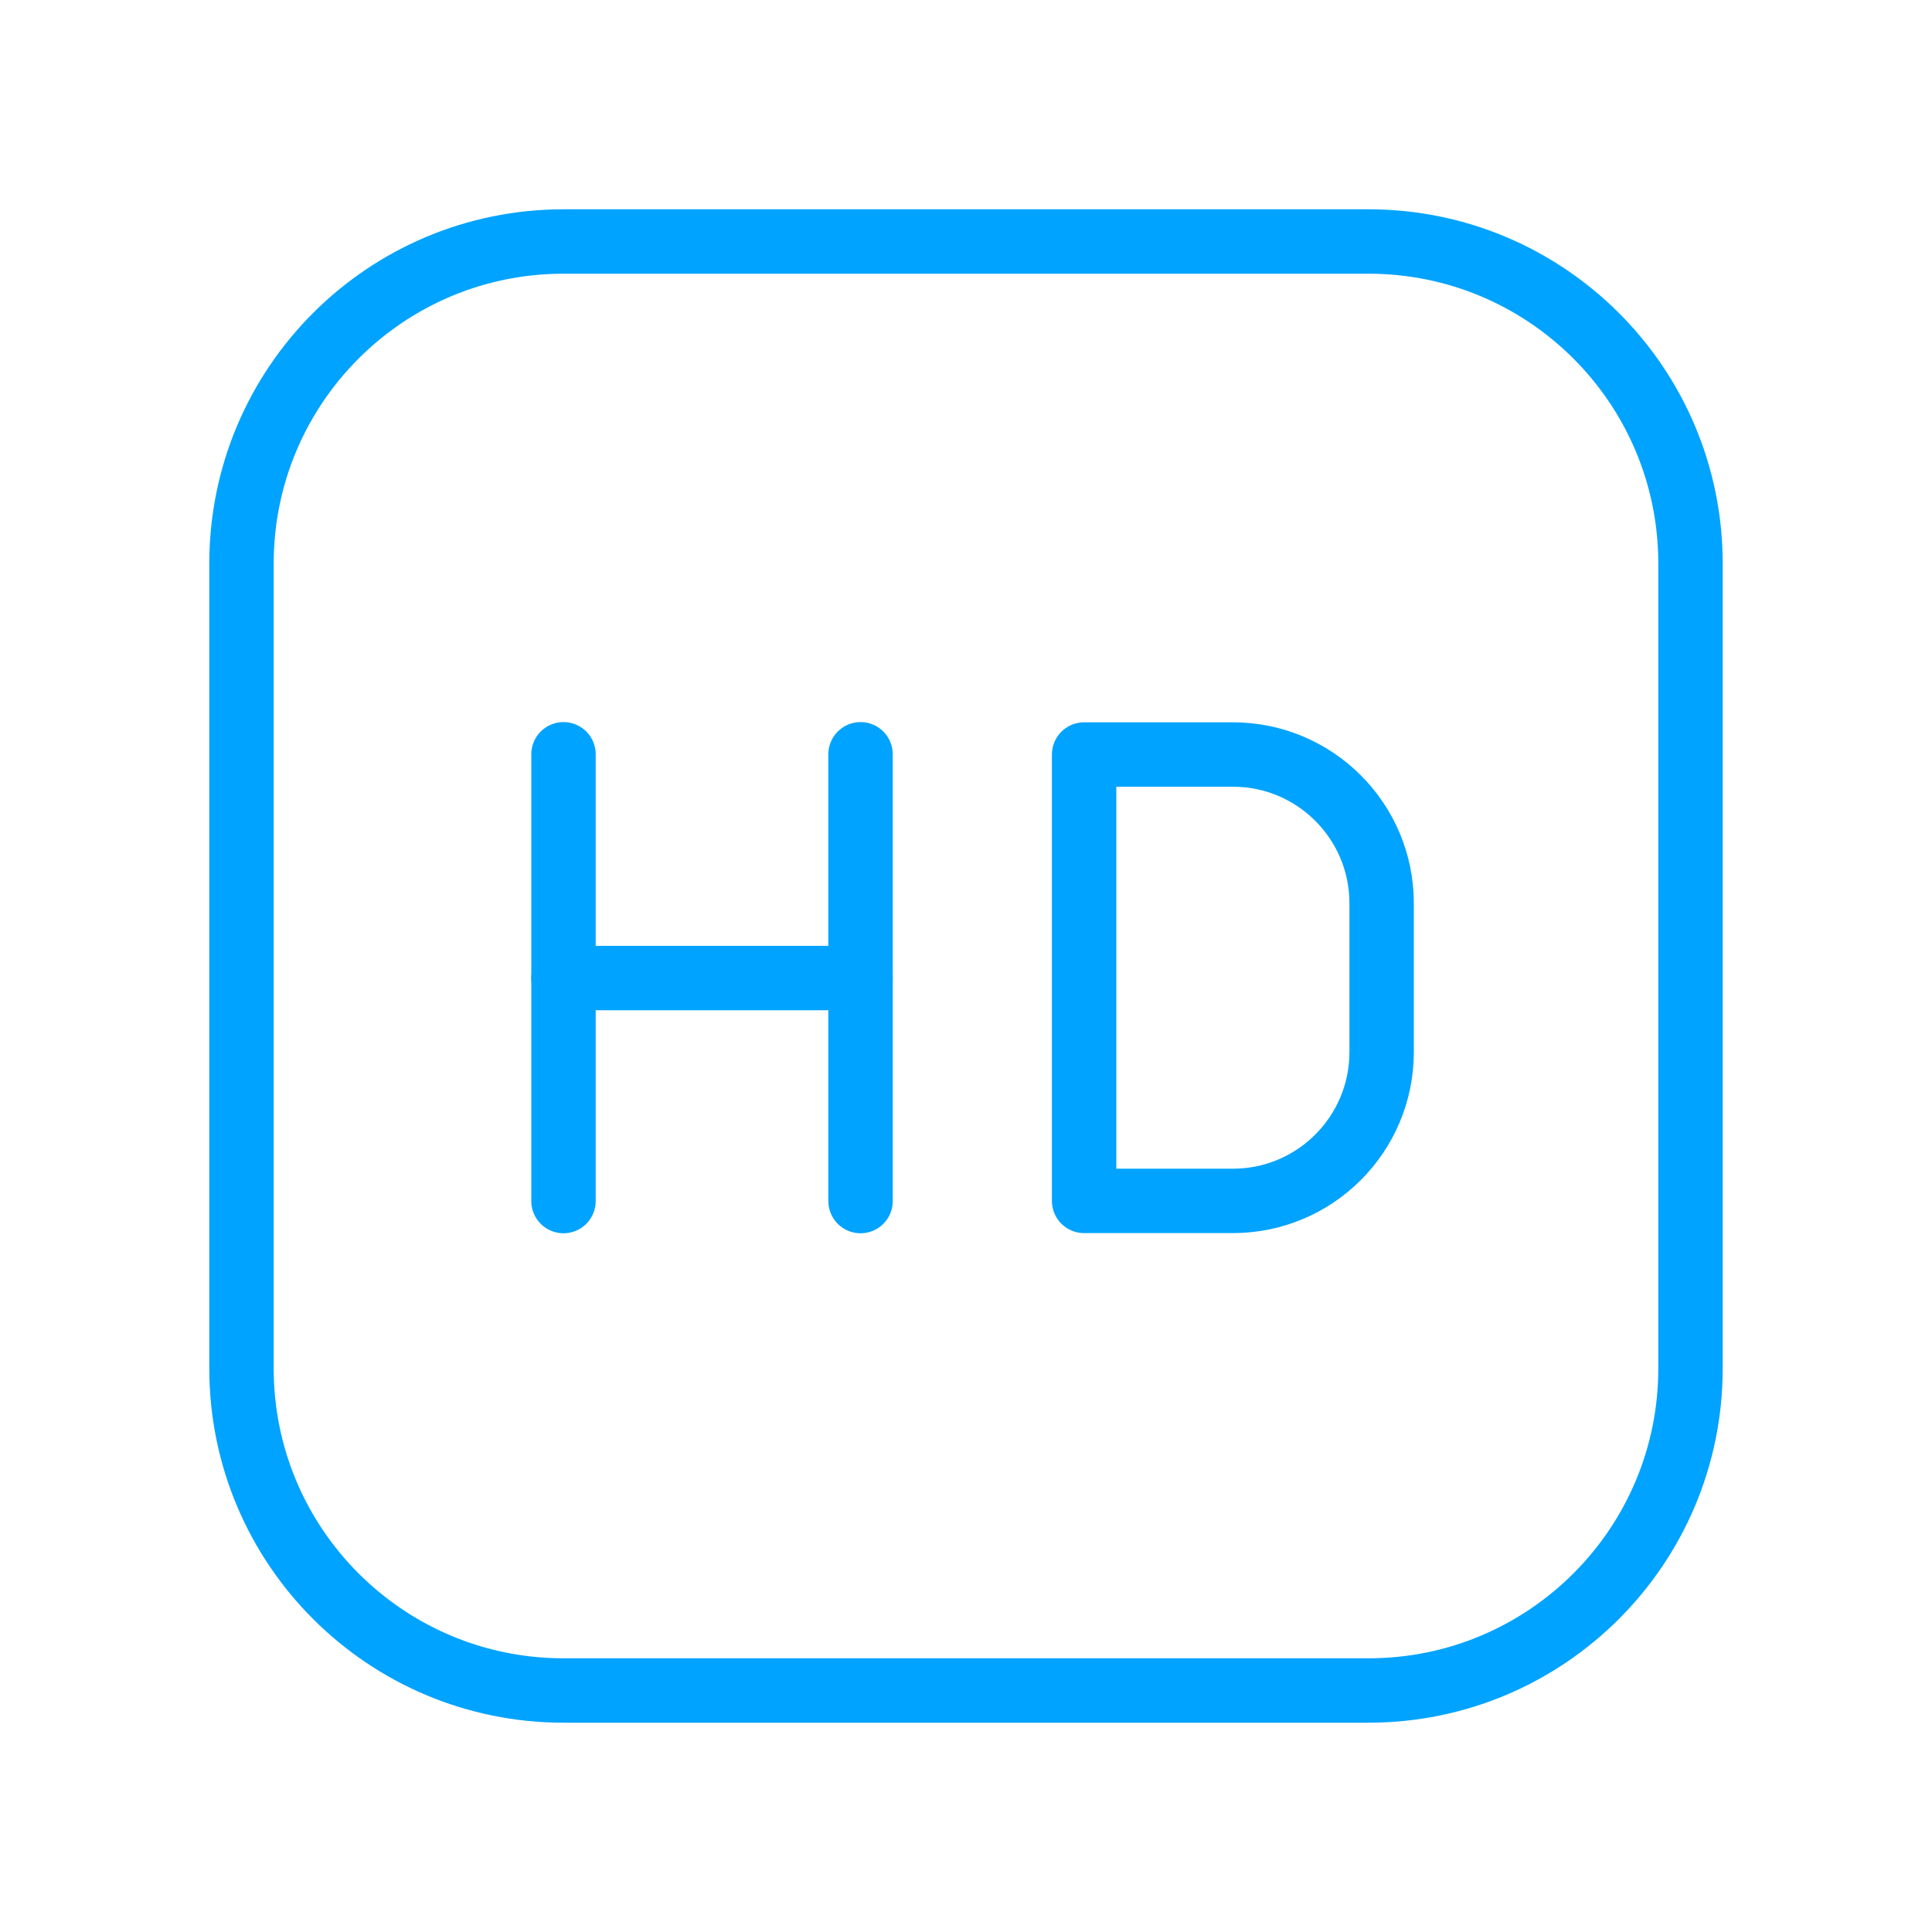
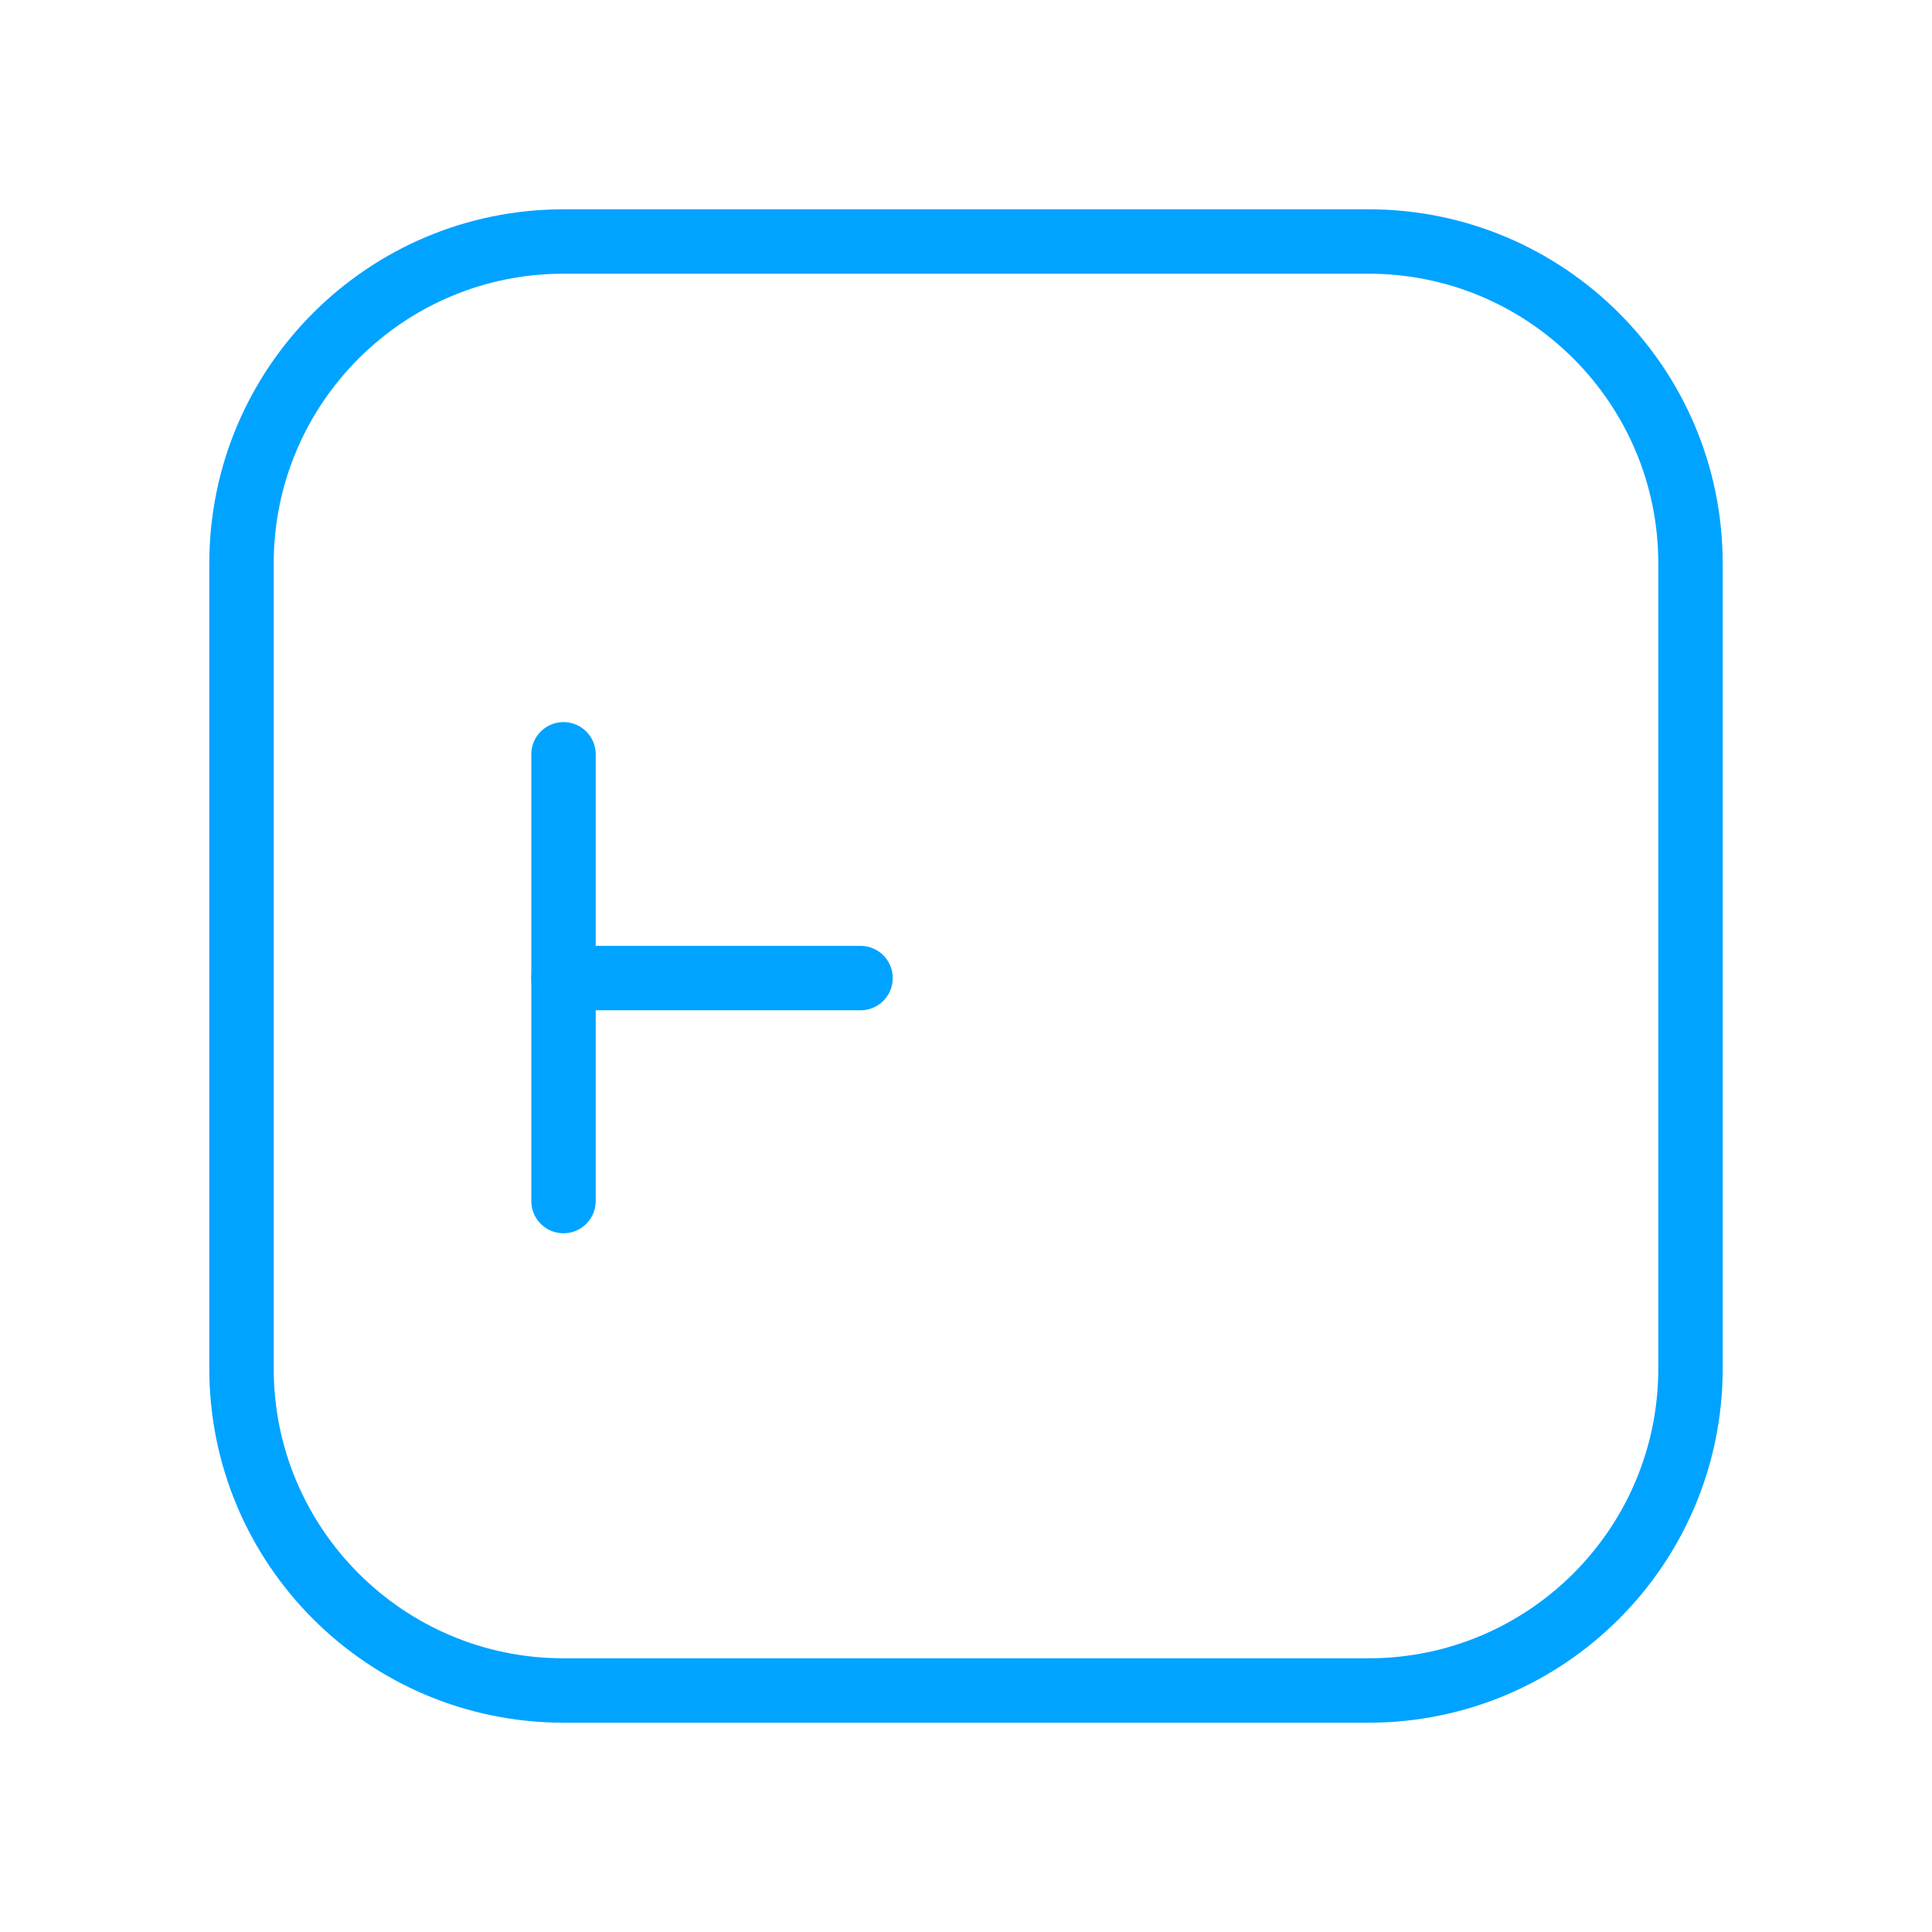
<svg xmlns="http://www.w3.org/2000/svg" width="60" height="60" viewBox="0 0 60 60" fill="none">
  <path d="M17.5 23.425V37.3" stroke="#00A3FF" stroke-width="2" stroke-linecap="round" stroke-linejoin="round" />
  <path d="M17.5 30.375H26.725" stroke="#00A3FF" stroke-width="2" stroke-linecap="round" stroke-linejoin="round" />
-   <path d="M26.725 23.425V37.3" stroke="#00A3FF" stroke-width="2" stroke-linecap="round" stroke-linejoin="round" />
-   <path fill-rule="evenodd" clip-rule="evenodd" d="M38.288 37.295H33.668V23.432H38.288C40.84 23.432 42.908 25.502 42.908 28.052V32.672C42.908 35.227 40.838 37.295 38.288 37.295V37.295Z" stroke="#00A3FF" stroke-width="2" stroke-linecap="round" stroke-linejoin="round" />
  <path fill-rule="evenodd" clip-rule="evenodd" d="M42.5 52.5H17.5C11.977 52.5 7.5 48.023 7.5 42.5V17.5C7.5 11.977 11.977 7.5 17.5 7.5H42.5C48.023 7.5 52.5 11.977 52.5 17.5V42.5C52.5 48.023 48.023 52.5 42.5 52.5Z" stroke="#00A3FF" stroke-width="2" stroke-linecap="round" stroke-linejoin="round" />
</svg>